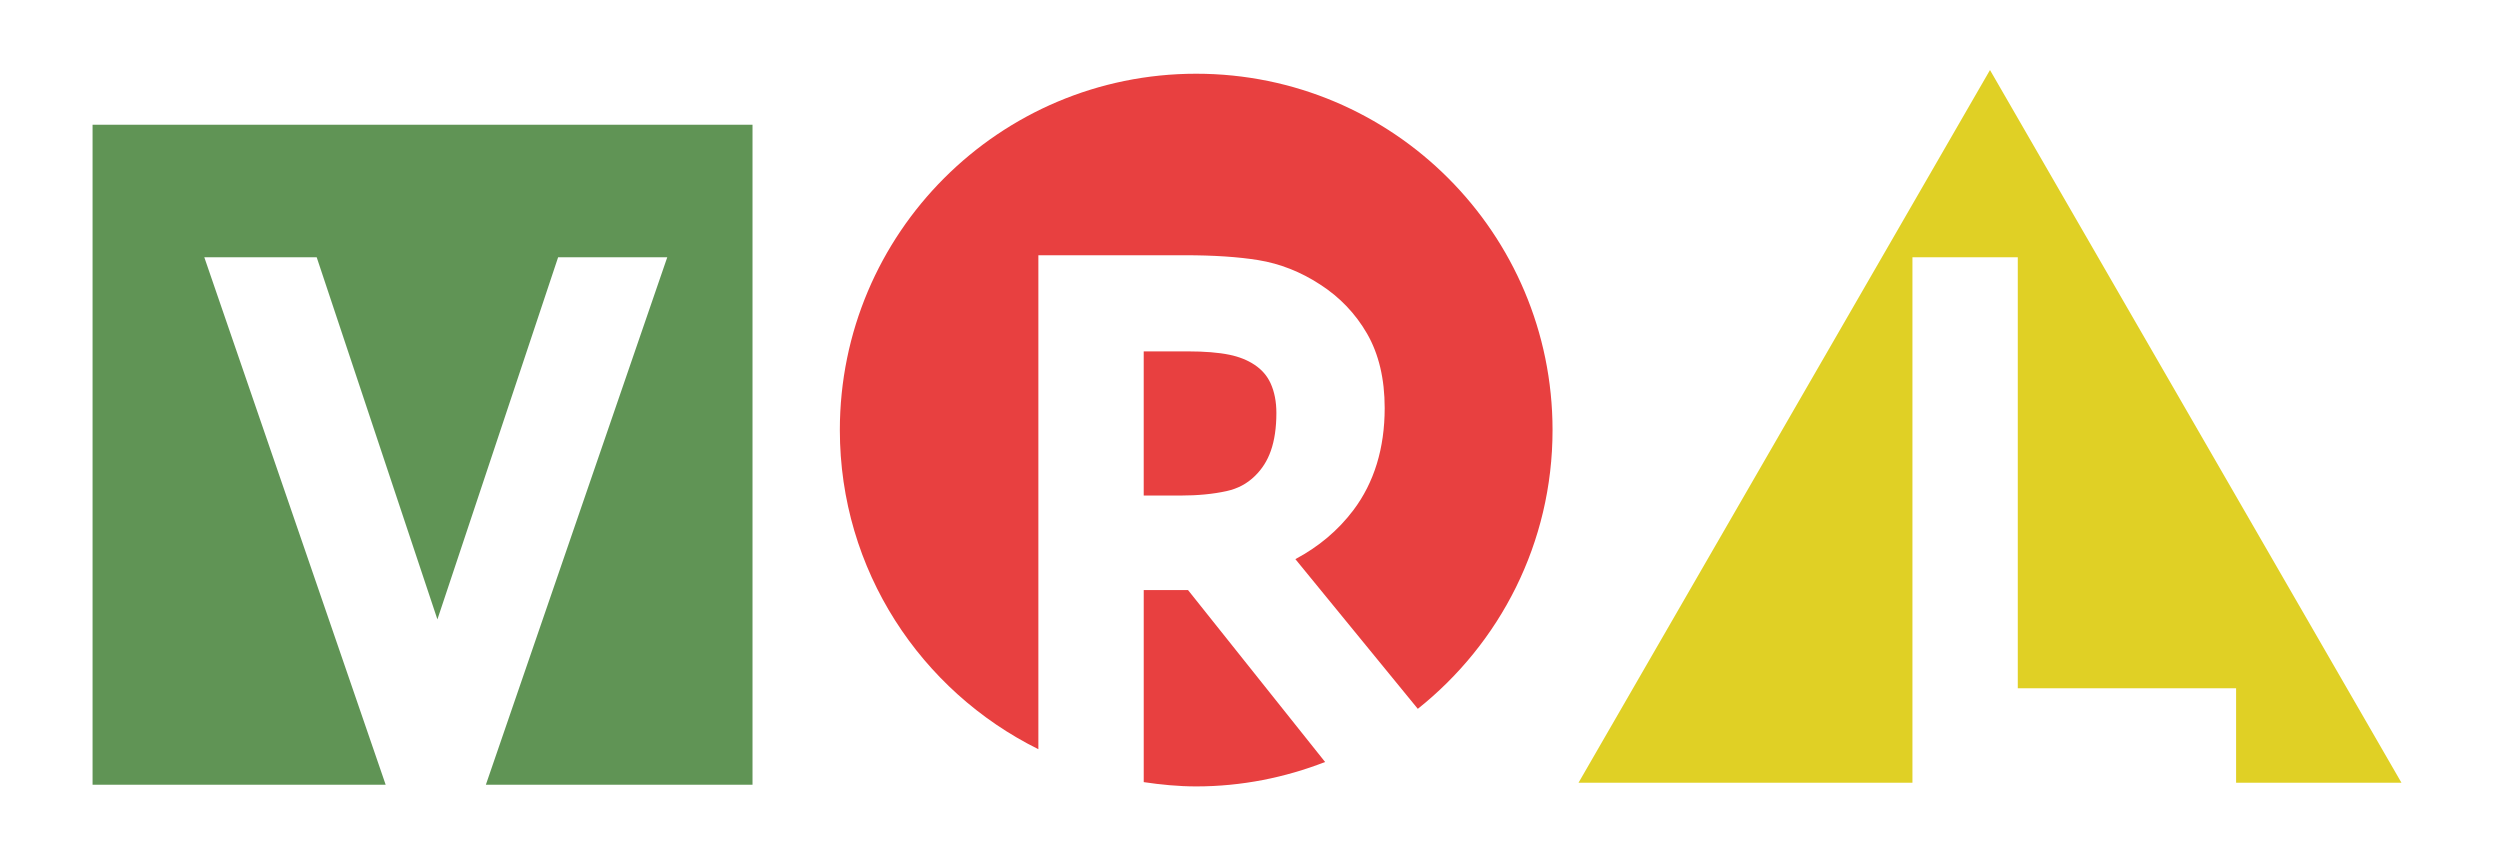
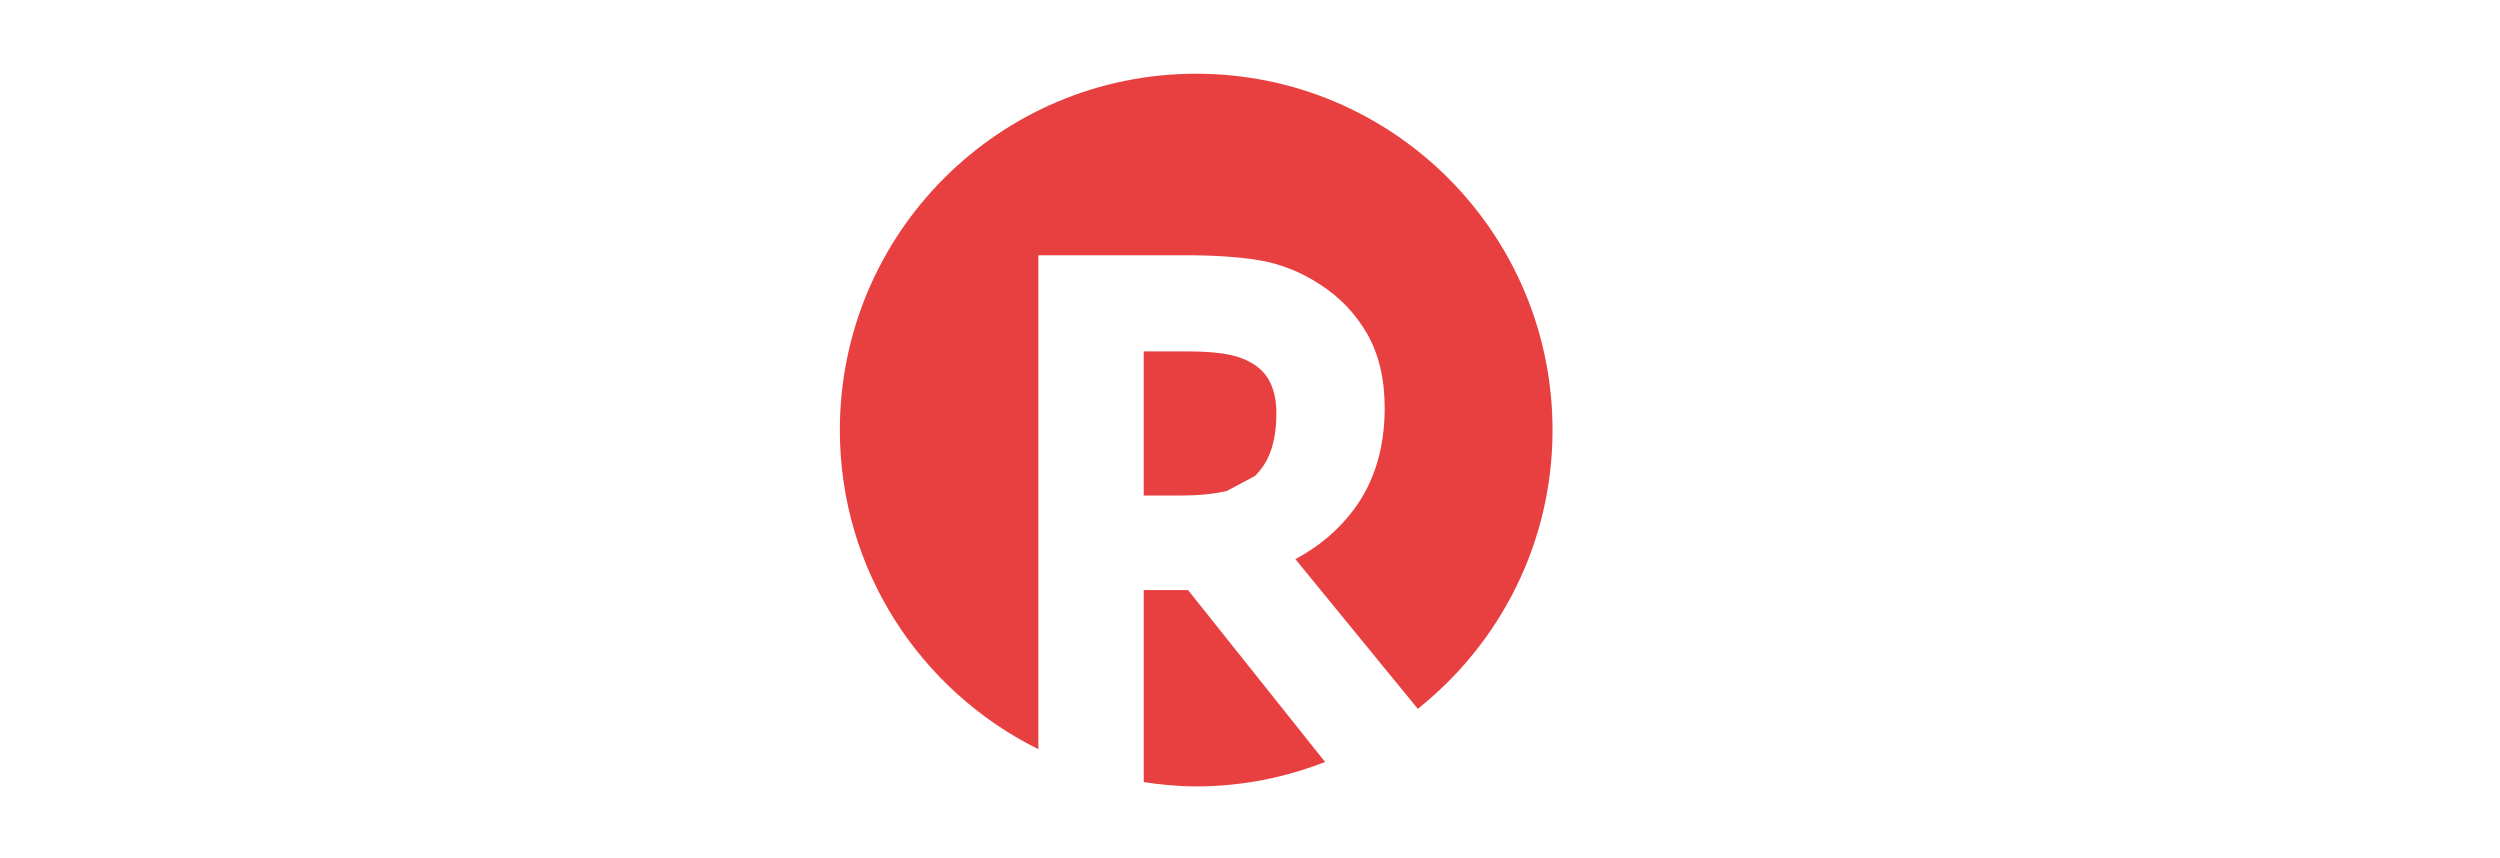
<svg xmlns="http://www.w3.org/2000/svg" xmlns:ns1="http://sodipodi.sourceforge.net/DTD/sodipodi-0.dtd" xmlns:ns2="http://www.inkscape.org/namespaces/inkscape" version="1.0" id="Layer_1" x="0px" y="0px" width="159.77" height="54.85" viewBox="0 0 152 86.5" enable-background="new 0 0 152 86.5" xml:space="preserve" ns1:version="0.32" ns2:version="0.46" ns2:output_extension="org.inkscape.output.svg.inkscape" ns1:docname="VRLwiki_logo.svg" ns2:export-filename="/home/jadrian/Desktop/VRLwiki_logo.png" ns2:export-xdpi="281.65488" ns2:export-ydpi="281.65488">
  <defs id="defs30">
    <ns2:perspective ns1:type="inkscape:persp3d" ns2:vp_x="0 : 43.25 : 1" ns2:vp_y="0 : 1000 : 0" ns2:vp_z="152 : 43.25 : 1" ns2:persp3d-origin="76 : 28.833333 : 1" id="perspective34" />
  </defs>
  <ns1:namedview ns2:window-height="819" ns2:window-width="870" ns2:pageshadow="2" ns2:pageopacity="0.0" guidetolerance="10.0" gridtolerance="10.0" objecttolerance="10.0" borderopacity="1.0" bordercolor="#666666" pagecolor="#ffffff" id="base" showgrid="false" ns2:zoom="3.5723684" ns2:cx="77.26015" ns2:cy="20.855893" ns2:window-x="1523" ns2:window-y="143" ns2:current-layer="Layer_1" />
  <g id="g3" transform="matrix(1.79,0,0,1.79,-61.294,-10.675)">
    <g id="g5">
-       <polygon points="11.532,12.988 11.532,50.146 28.034,50.146 27.804,49.476 18.34,21.953 17.823,20.448 24.151,20.448 24.41,21.225 30.948,40.839 37.486,21.225 37.745,20.448 43.89,20.448 43.372,21.953 33.907,49.476 33.677,50.146 48.69,50.146 48.69,12.988 11.532,12.988 " id="polygon7" style="fill:#609455" />
-     </g>
+       </g>
  </g>
  <g id="g9" transform="matrix(1.79,0,0,1.79,-61.294,-10.675)">
    <g id="g11">
-       <polygon points="113.999,20.447 119.93,20.447 119.93,44.717 132.222,44.717 132.222,50.034 141.532,50.034 118.365,9.907 95.198,50.034 113.999,50.034 113.999,20.447 " id="polygon13" style="fill:#e0d025" />
-     </g>
+       </g>
  </g>
  <g id="g15" transform="matrix(1.79,0,0,1.79,-61.294,-10.675)">
    <g id="g17">
-       <path d="M 73.671,10.115 C 62.589,10.115 53.607,19.098 53.607,30.178 C 53.607,38.064 58.168,44.868 64.785,48.147 L 64.785,20.335 L 73.019,20.335 C 74.648,20.335 76.043,20.426 77.165,20.609 C 78.385,20.807 79.557,21.268 80.647,21.981 C 81.749,22.688 82.641,23.621 83.292,24.749 C 83.951,25.892 84.284,27.301 84.284,28.938 C 84.284,31.202 83.692,33.135 82.522,34.687 C 81.665,35.823 80.569,36.748 79.255,37.445 L 86.149,45.874 C 90.767,42.198 93.735,36.54 93.735,30.178 C 93.734,19.098 84.752,10.115 73.671,10.115 z M 70.717,39.187 L 70.717,50.001 C 71.684,50.144 72.665,50.242 73.671,50.242 C 76.234,50.242 78.676,49.743 80.929,48.867 L 73.211,39.187 L 70.717,39.187 z M 76.975,32.766 C 77.384,32.368 77.677,31.905 77.872,31.351 C 78.081,30.761 78.186,30.042 78.186,29.215 C 78.186,28.583 78.077,28.023 77.863,27.552 C 77.667,27.121 77.369,26.777 76.953,26.501 C 76.561,26.239 76.085,26.05 75.544,25.938 C 74.932,25.812 74.145,25.748 73.202,25.748 L 70.716,25.748 L 70.716,33.865 L 72.797,33.865 C 73.758,33.865 74.628,33.781 75.379,33.615 C 76.012,33.476 76.534,33.198 76.975,32.766 z" id="path19" style="fill:#e84040" />
+       <path d="M 73.671,10.115 C 62.589,10.115 53.607,19.098 53.607,30.178 C 53.607,38.064 58.168,44.868 64.785,48.147 L 64.785,20.335 L 73.019,20.335 C 74.648,20.335 76.043,20.426 77.165,20.609 C 78.385,20.807 79.557,21.268 80.647,21.981 C 81.749,22.688 82.641,23.621 83.292,24.749 C 83.951,25.892 84.284,27.301 84.284,28.938 C 84.284,31.202 83.692,33.135 82.522,34.687 C 81.665,35.823 80.569,36.748 79.255,37.445 L 86.149,45.874 C 90.767,42.198 93.735,36.54 93.735,30.178 C 93.734,19.098 84.752,10.115 73.671,10.115 z M 70.717,39.187 L 70.717,50.001 C 71.684,50.144 72.665,50.242 73.671,50.242 C 76.234,50.242 78.676,49.743 80.929,48.867 L 73.211,39.187 L 70.717,39.187 z M 76.975,32.766 C 77.384,32.368 77.677,31.905 77.872,31.351 C 78.081,30.761 78.186,30.042 78.186,29.215 C 78.186,28.583 78.077,28.023 77.863,27.552 C 77.667,27.121 77.369,26.777 76.953,26.501 C 76.561,26.239 76.085,26.05 75.544,25.938 C 74.932,25.812 74.145,25.748 73.202,25.748 L 70.716,25.748 L 70.716,33.865 L 72.797,33.865 C 73.758,33.865 74.628,33.781 75.379,33.615 z" id="path19" style="fill:#e84040" />
    </g>
  </g>
</svg>